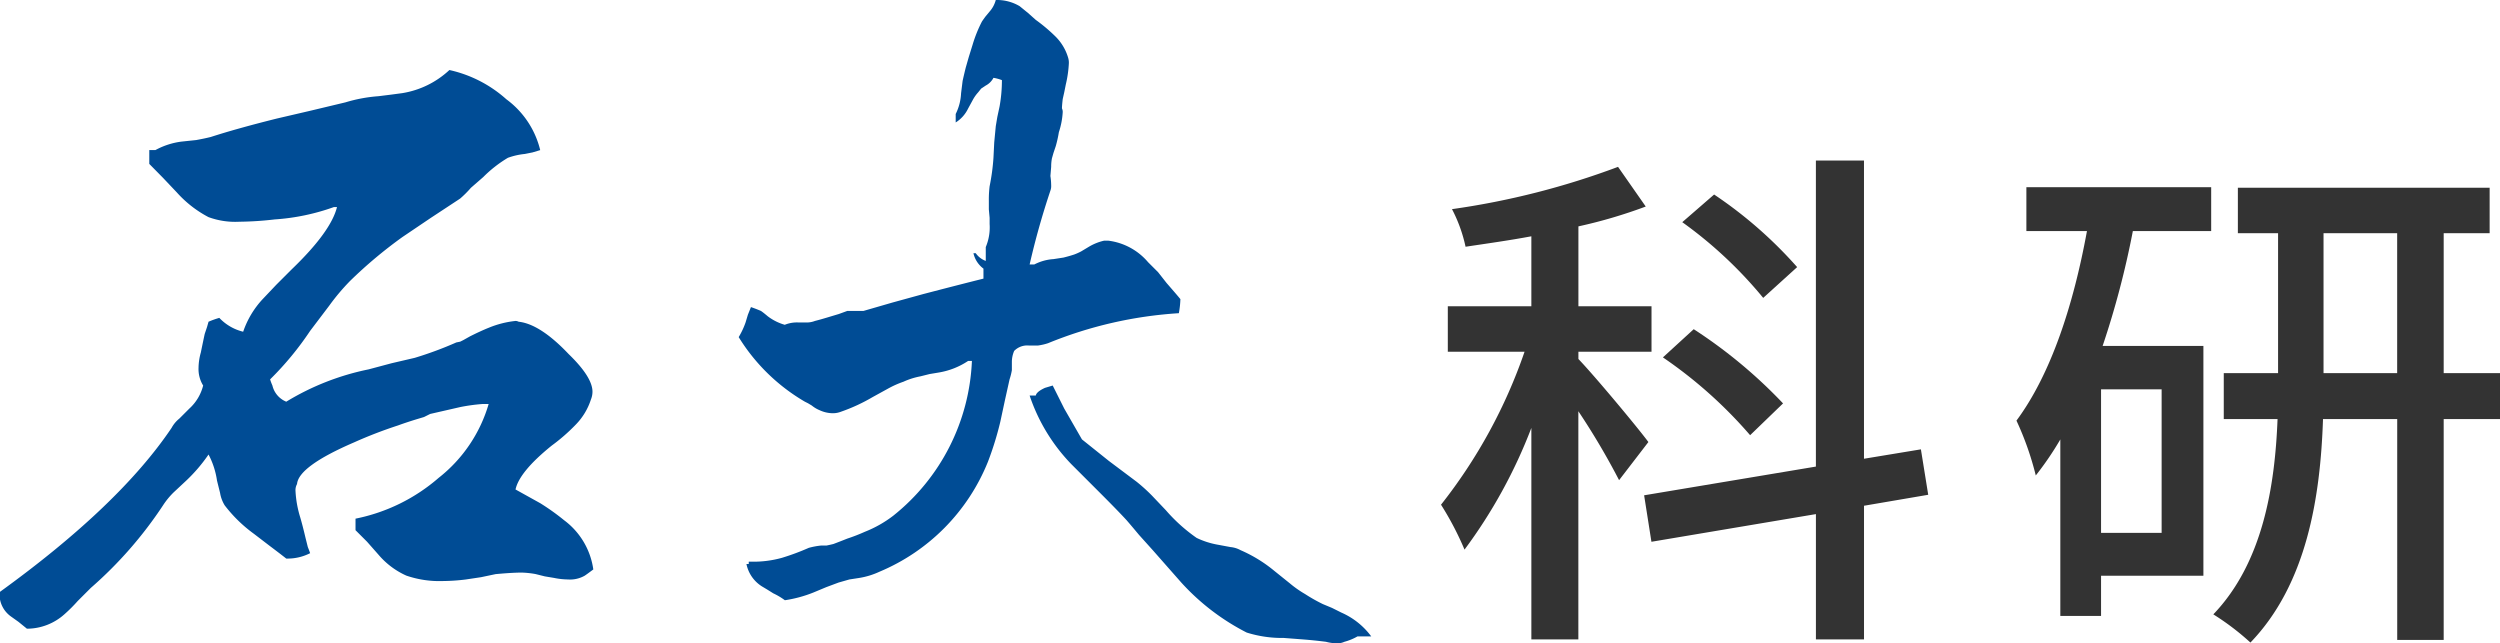
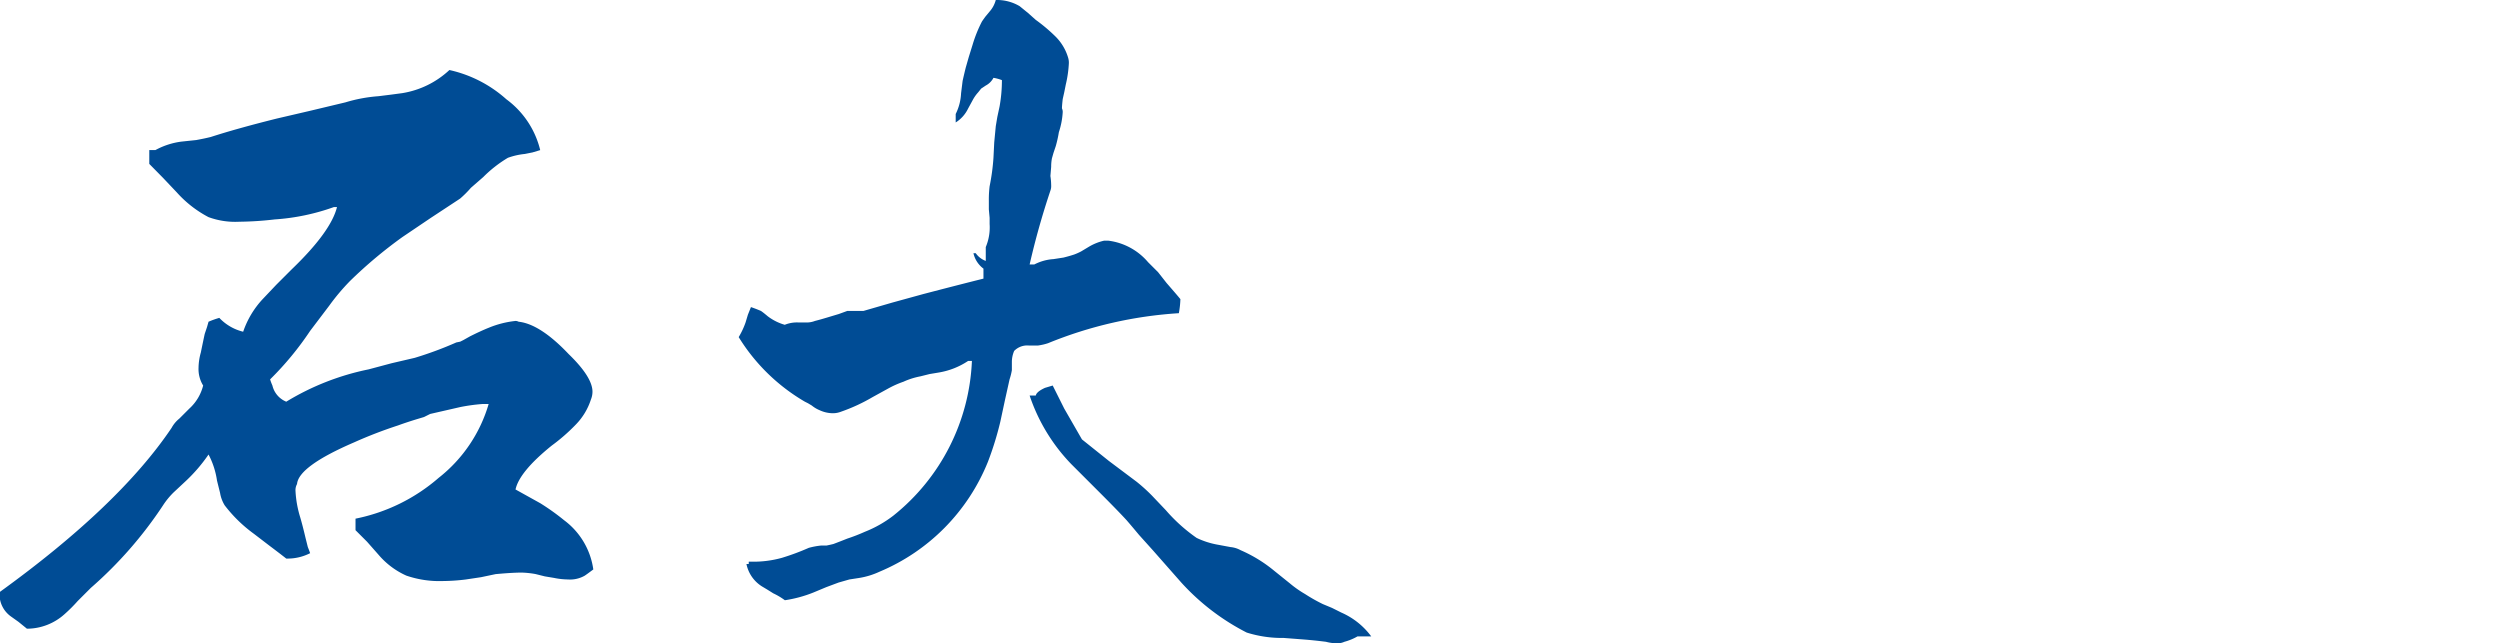
<svg xmlns="http://www.w3.org/2000/svg" width="181.93" height="46.816" viewBox="0 0 181.93 46.816">
  <g id="title4" transform="translate(-164.312 -1015.432)">
-     <path id="路径_48810" data-name="路径 48810" d="M27.094-24.13a31.319,31.319,0,0,0-6.042-5.282L18.734-27.4a30.919,30.919,0,0,1,5.89,5.51Zm-1.026,9.918a35.734,35.734,0,0,0-6.5-5.4l-2.242,2.052a32.716,32.716,0,0,1,6.346,5.662Zm-9.8,2.812c-.722-.988-3.952-4.864-5.092-6.042v-.532h5.32V-21.28h-5.32v-5.814a35.888,35.888,0,0,0,4.9-1.444L14.06-31.426A57,57,0,0,1,1.976-28.348a10.768,10.768,0,0,1,.988,2.736c1.52-.228,3.154-.456,4.788-.76v5.092H1.672v3.306H7.258A37.794,37.794,0,0,1,1.178-6.84a22.312,22.312,0,0,1,1.71,3.268,36.886,36.886,0,0,0,4.864-8.854V2.964h3.42V-13.642a52.275,52.275,0,0,1,2.964,5.016ZM36.632-7.562,36.1-10.868l-4.142.684v-21.7h-3.5V-9.614l-12.5,2.09.532,3.382,11.97-2.014v9.12h3.5V-6.764ZM53.618-4.788H49.21v-10.45h4.408ZM43.776-26.752h4.408c-.988,5.4-2.622,10.412-5.13,13.794a21.8,21.8,0,0,1,1.406,3.99,22.629,22.629,0,0,0,1.786-2.622V1.254H49.21V-1.672h7.448v-16.72H49.324a64.144,64.144,0,0,0,2.2-8.36h5.7v-3.192H43.776ZM65.4-16.416V-26.6h5.358v10.184Zm12.844,0h-4.1V-26.6h3.344v-3.306H59.166V-26.6h2.926v10.184H58.14v3.344h3.914C61.864-8.208,60.99-2.622,57.38,1.14a18.646,18.646,0,0,1,2.7,2.052c4.1-4.256,5.092-10.564,5.282-16.264h5.4V3h3.382V-13.072h4.1Z" transform="translate(268 1059)" fill="#333" />
    <path id="路径_48802" data-name="路径 48802" d="M37.016-38.472a9.187,9.187,0,0,1,4.144,2.128,6.485,6.485,0,0,1,2.464,3.7l-.56.168-.56.112a5.06,5.06,0,0,0-1.232.28,9.132,9.132,0,0,0-1.792,1.4l-.9.784a7.682,7.682,0,0,1-.784.784l-2.128,1.4L33.6-26.32a32.809,32.809,0,0,0-3.808,3.192,15.768,15.768,0,0,0-1.512,1.792l-1.4,1.848a22.279,22.279,0,0,1-2.912,3.528,4.119,4.119,0,0,0,.168.448,1.687,1.687,0,0,0,1.008,1.176,18.644,18.644,0,0,1,5.992-2.352l1.68-.448,1.68-.392a26.581,26.581,0,0,0,3.024-1.12l.28-.056.224-.112.5-.28q.784-.392,1.344-.616a6.985,6.985,0,0,1,1.96-.5.5.5,0,0,1,.224.056q1.568.168,3.64,2.352,1.736,1.68,1.736,2.744a1.5,1.5,0,0,1-.112.56,4.646,4.646,0,0,1-1.12,1.848,13.453,13.453,0,0,1-1.736,1.512q-2.352,1.9-2.632,3.192l.9.5.9.5A16.6,16.6,0,0,1,45.36-5.712a5.385,5.385,0,0,1,2.128,3.584q-.448.336-.616.448a2.145,2.145,0,0,1-1.232.28,5.191,5.191,0,0,1-1.008-.112l-.672-.112-.672-.168A6.738,6.738,0,0,0,42.28-1.9q-.672,0-1.9.112l-1.064.224-1.12.168a14.579,14.579,0,0,1-1.68.112A7.381,7.381,0,0,1,33.88-1.68a5.723,5.723,0,0,1-2.016-1.512l-.84-.952-.84-.84v-.84a13.157,13.157,0,0,0,6.048-2.968,10.609,10.609,0,0,0,3.64-5.376h-.448a13.358,13.358,0,0,0-1.624.224l-2.184.5-.448.224-.56.168q-.728.224-1.344.448a32.124,32.124,0,0,0-3.192,1.232Q26.04-9.632,25.928-8.344a.916.916,0,0,0-.112.5,7.834,7.834,0,0,0,.336,1.9q.168.56.392,1.512l.168.672q.112.28.168.448a3.612,3.612,0,0,1-1.736.392q-.5-.392-1.176-.9l-1.176-.9a10.26,10.26,0,0,1-2.128-2.072,2.5,2.5,0,0,1-.336-.9l-.224-.9a5.864,5.864,0,0,0-.616-1.9,11.619,11.619,0,0,1-1.624,1.9l-.9.84a5.524,5.524,0,0,0-.784.952A29.592,29.592,0,0,1,10.92-.784l-.5.5L9.968.168a11.1,11.1,0,0,1-.952.952A4.1,4.1,0,0,1,6.272,2.184l-.616-.5L5.1,1.288A1.979,1.979,0,0,1,4.312.056V-.5Q12.992-6.776,16.8-12.432a2.23,2.23,0,0,1,.56-.672l.728-.728a3.378,3.378,0,0,0,1.008-1.68A2.277,2.277,0,0,1,18.76-16.8a4.292,4.292,0,0,1,.168-1.12q.112-.56.28-1.344l.168-.5.112-.392a6.576,6.576,0,0,1,.784-.28,3.519,3.519,0,0,0,1.736,1.008,6.616,6.616,0,0,1,1.4-2.352l1.008-1.064,1.12-1.12q2.856-2.744,3.3-4.536h-.224a15.823,15.823,0,0,1-4.312.9,23.888,23.888,0,0,1-2.576.168,5.631,5.631,0,0,1-2.24-.336,8.215,8.215,0,0,1-2.3-1.792l-1.008-1.064L15.176-31.64v-1.008h.448a5.391,5.391,0,0,1,1.9-.616l1.064-.112q.616-.112,1.064-.224,1.9-.616,4.816-1.344l2.408-.56,2.576-.616a11.059,11.059,0,0,1,2.408-.448l.9-.112.84-.112A6.555,6.555,0,0,0,37.016-38.472ZM99.288-.336a12.2,12.2,0,0,0,1.288.728l.672.28.672.336A5.4,5.4,0,0,1,104.1,2.744H103.1a3.959,3.959,0,0,1-.952.392,1.247,1.247,0,0,1-.56.112,3.291,3.291,0,0,1-.784-.112q-.9-.112-1.624-.168l-.728-.056-.728-.056a8.517,8.517,0,0,1-2.688-.392,16.626,16.626,0,0,1-4.76-3.64q-.84-.952-2.072-2.352l-1.008-1.12q-.56-.672-.9-1.064-.616-.672-1.96-2.016L83.328-8.736,82.264-9.8a13.207,13.207,0,0,1-3.024-4.984h.448q.056-.28.672-.56l.56-.168.84,1.68,1.288,2.24,1.96,1.568,2.016,1.512A12.335,12.335,0,0,1,88.144-7.5L89.152-6.44a12.149,12.149,0,0,0,2.24,2.016,5.918,5.918,0,0,0,1.568.5l.9.168a1.861,1.861,0,0,1,.728.224,10.216,10.216,0,0,1,2.464,1.512l1.12.9A7.8,7.8,0,0,0,99.288-.336ZM90.1-20.776a30.028,30.028,0,0,0-9.52,2.184,4.161,4.161,0,0,1-.728.168h-.672a1.328,1.328,0,0,0-1.064.392,2.031,2.031,0,0,0-.168.784v.616a4.423,4.423,0,0,1-.168.672l-.336,1.512-.336,1.568a23.25,23.25,0,0,1-.9,2.912,14.577,14.577,0,0,1-7.9,8.008,5.612,5.612,0,0,1-1.456.448l-.728.112-.784.224-.9.336L63.5-.448a9.134,9.134,0,0,1-2.072.56,4.914,4.914,0,0,0-.84-.5l-.448-.28L59.752-.9a2.513,2.513,0,0,1-1.12-1.624H58.8v-.168h.336a7.706,7.706,0,0,0,2.072-.28,17.151,17.151,0,0,0,1.96-.728,5.483,5.483,0,0,1,.9-.168h.392q.28-.056.5-.112.448-.168,1.008-.392a13.19,13.19,0,0,0,1.288-.5,8.488,8.488,0,0,0,2.072-1.176A15.212,15.212,0,0,0,75.04-17.3h-.28a5.431,5.431,0,0,1-2.128.84l-.672.112-.672.168a5.329,5.329,0,0,0-1.232.392,7.012,7.012,0,0,0-1.12.5l-1.12.616a12.853,12.853,0,0,1-2.3,1.064,1.644,1.644,0,0,1-.616.112,2.349,2.349,0,0,1-.952-.224,2.228,2.228,0,0,1-.56-.336l-.28-.168-.224-.112a13.859,13.859,0,0,1-4.816-4.7,5.776,5.776,0,0,0,.5-1.064l.168-.56.224-.56q.336.112.728.28.168.112.5.392a3.75,3.75,0,0,0,1.232.616A2.34,2.34,0,0,1,62.44-20.1H63a1.644,1.644,0,0,0,.616-.112q.448-.112,1.176-.336l.56-.168.616-.224h1.176l2.128-.616,2.24-.616q2.576-.672,4.368-1.12v-.728a1.911,1.911,0,0,1-.728-1.12h.168a1.542,1.542,0,0,0,.728.56v-1.008a3.68,3.68,0,0,0,.28-1.68v-.448l-.056-.616v-.616a7.91,7.91,0,0,1,.056-1.064,15.53,15.53,0,0,0,.28-2.072l.056-1.12.112-1.176.112-.672.168-.784a10.936,10.936,0,0,0,.168-1.9,2.97,2.97,0,0,0-.616-.168,1.321,1.321,0,0,1-.56.56l-.336.224-.224.28a2.77,2.77,0,0,0-.392.56l-.336.616a2.434,2.434,0,0,1-.9,1.008v-.616a3.767,3.767,0,0,0,.392-1.512l.112-.9q.112-.5.224-.952l.224-.784.28-.9A9.729,9.729,0,0,1,75.768-42q.112-.168.28-.392l.28-.336a2.049,2.049,0,0,0,.448-.84,3.247,3.247,0,0,1,1.736.448l.616.5.56.5a12.142,12.142,0,0,1,1.4,1.176,3.606,3.606,0,0,1,.952,1.568,1.241,1.241,0,0,1,.056.392,8.518,8.518,0,0,1-.224,1.568l-.112.56-.112.5q-.056.5-.056.672a.623.623,0,0,1,.056.28,5.64,5.64,0,0,1-.28,1.456,8.665,8.665,0,0,1-.224,1.008l-.168.5-.112.392a3.147,3.147,0,0,0-.056.616l-.056.672a4.859,4.859,0,0,1,.056.672.961.961,0,0,1-.056.392q-.9,2.688-1.512,5.376h.336a3.508,3.508,0,0,1,1.4-.392l.728-.112q.448-.112.784-.224a4.317,4.317,0,0,0,.5-.224l.56-.336a3.784,3.784,0,0,1,1.12-.448h.28a4.528,4.528,0,0,1,2.912,1.568l.728.728.616.784q.784.9,1.008,1.176A6.738,6.738,0,0,1,90.1-20.776Z" transform="translate(160 1059)" fill="#004c95" />
  </g>
</svg>